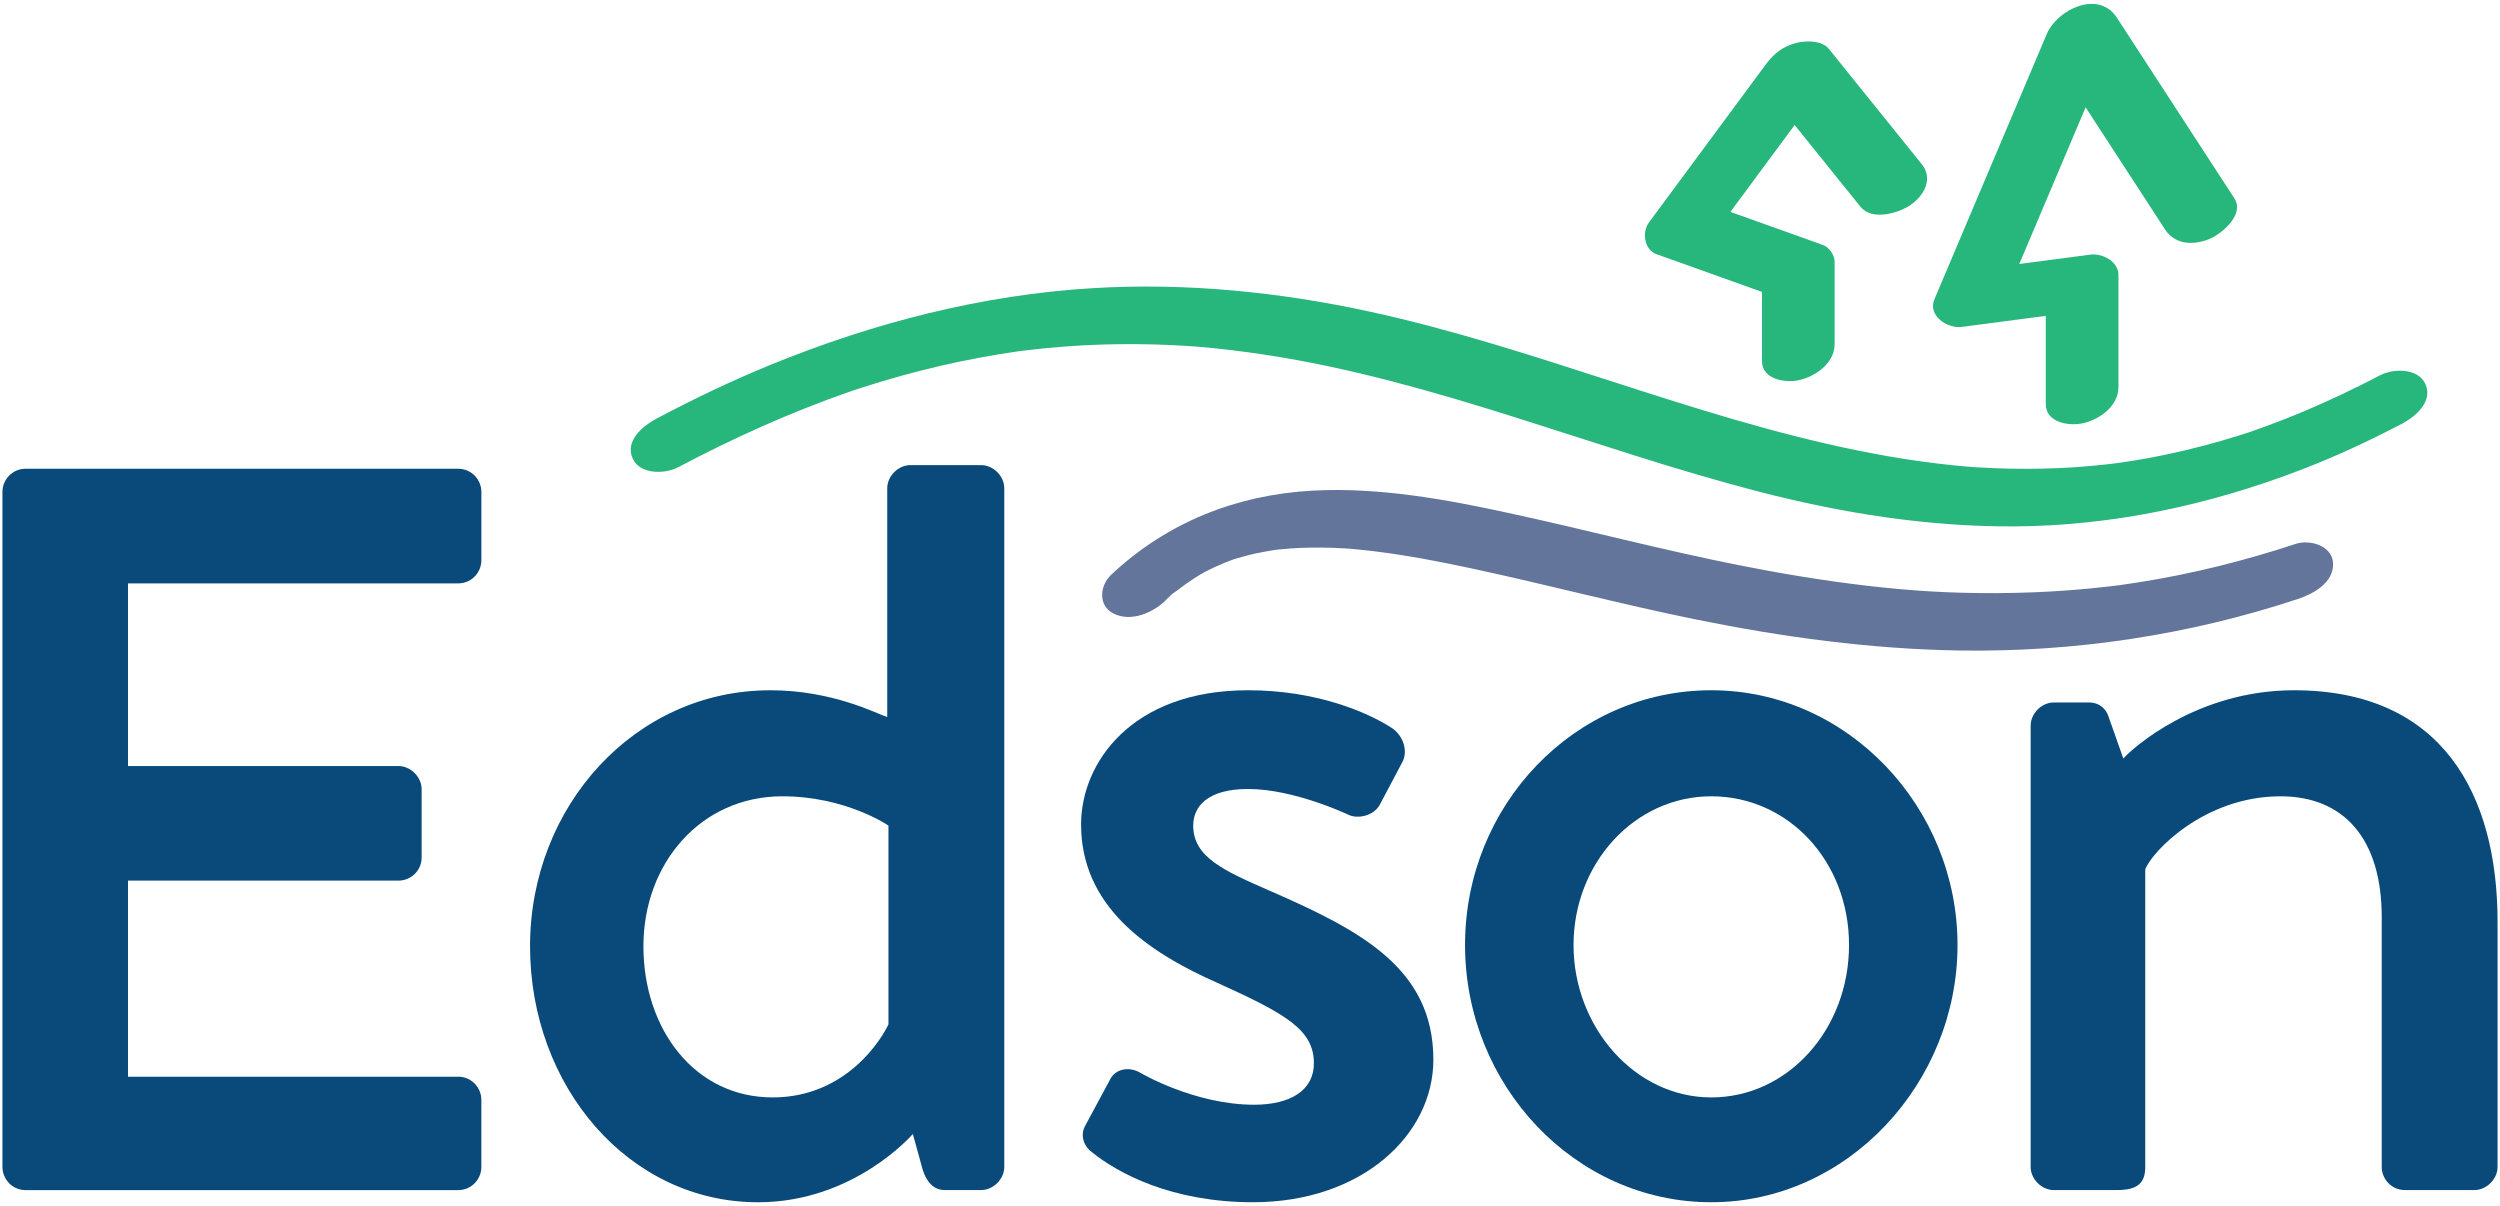
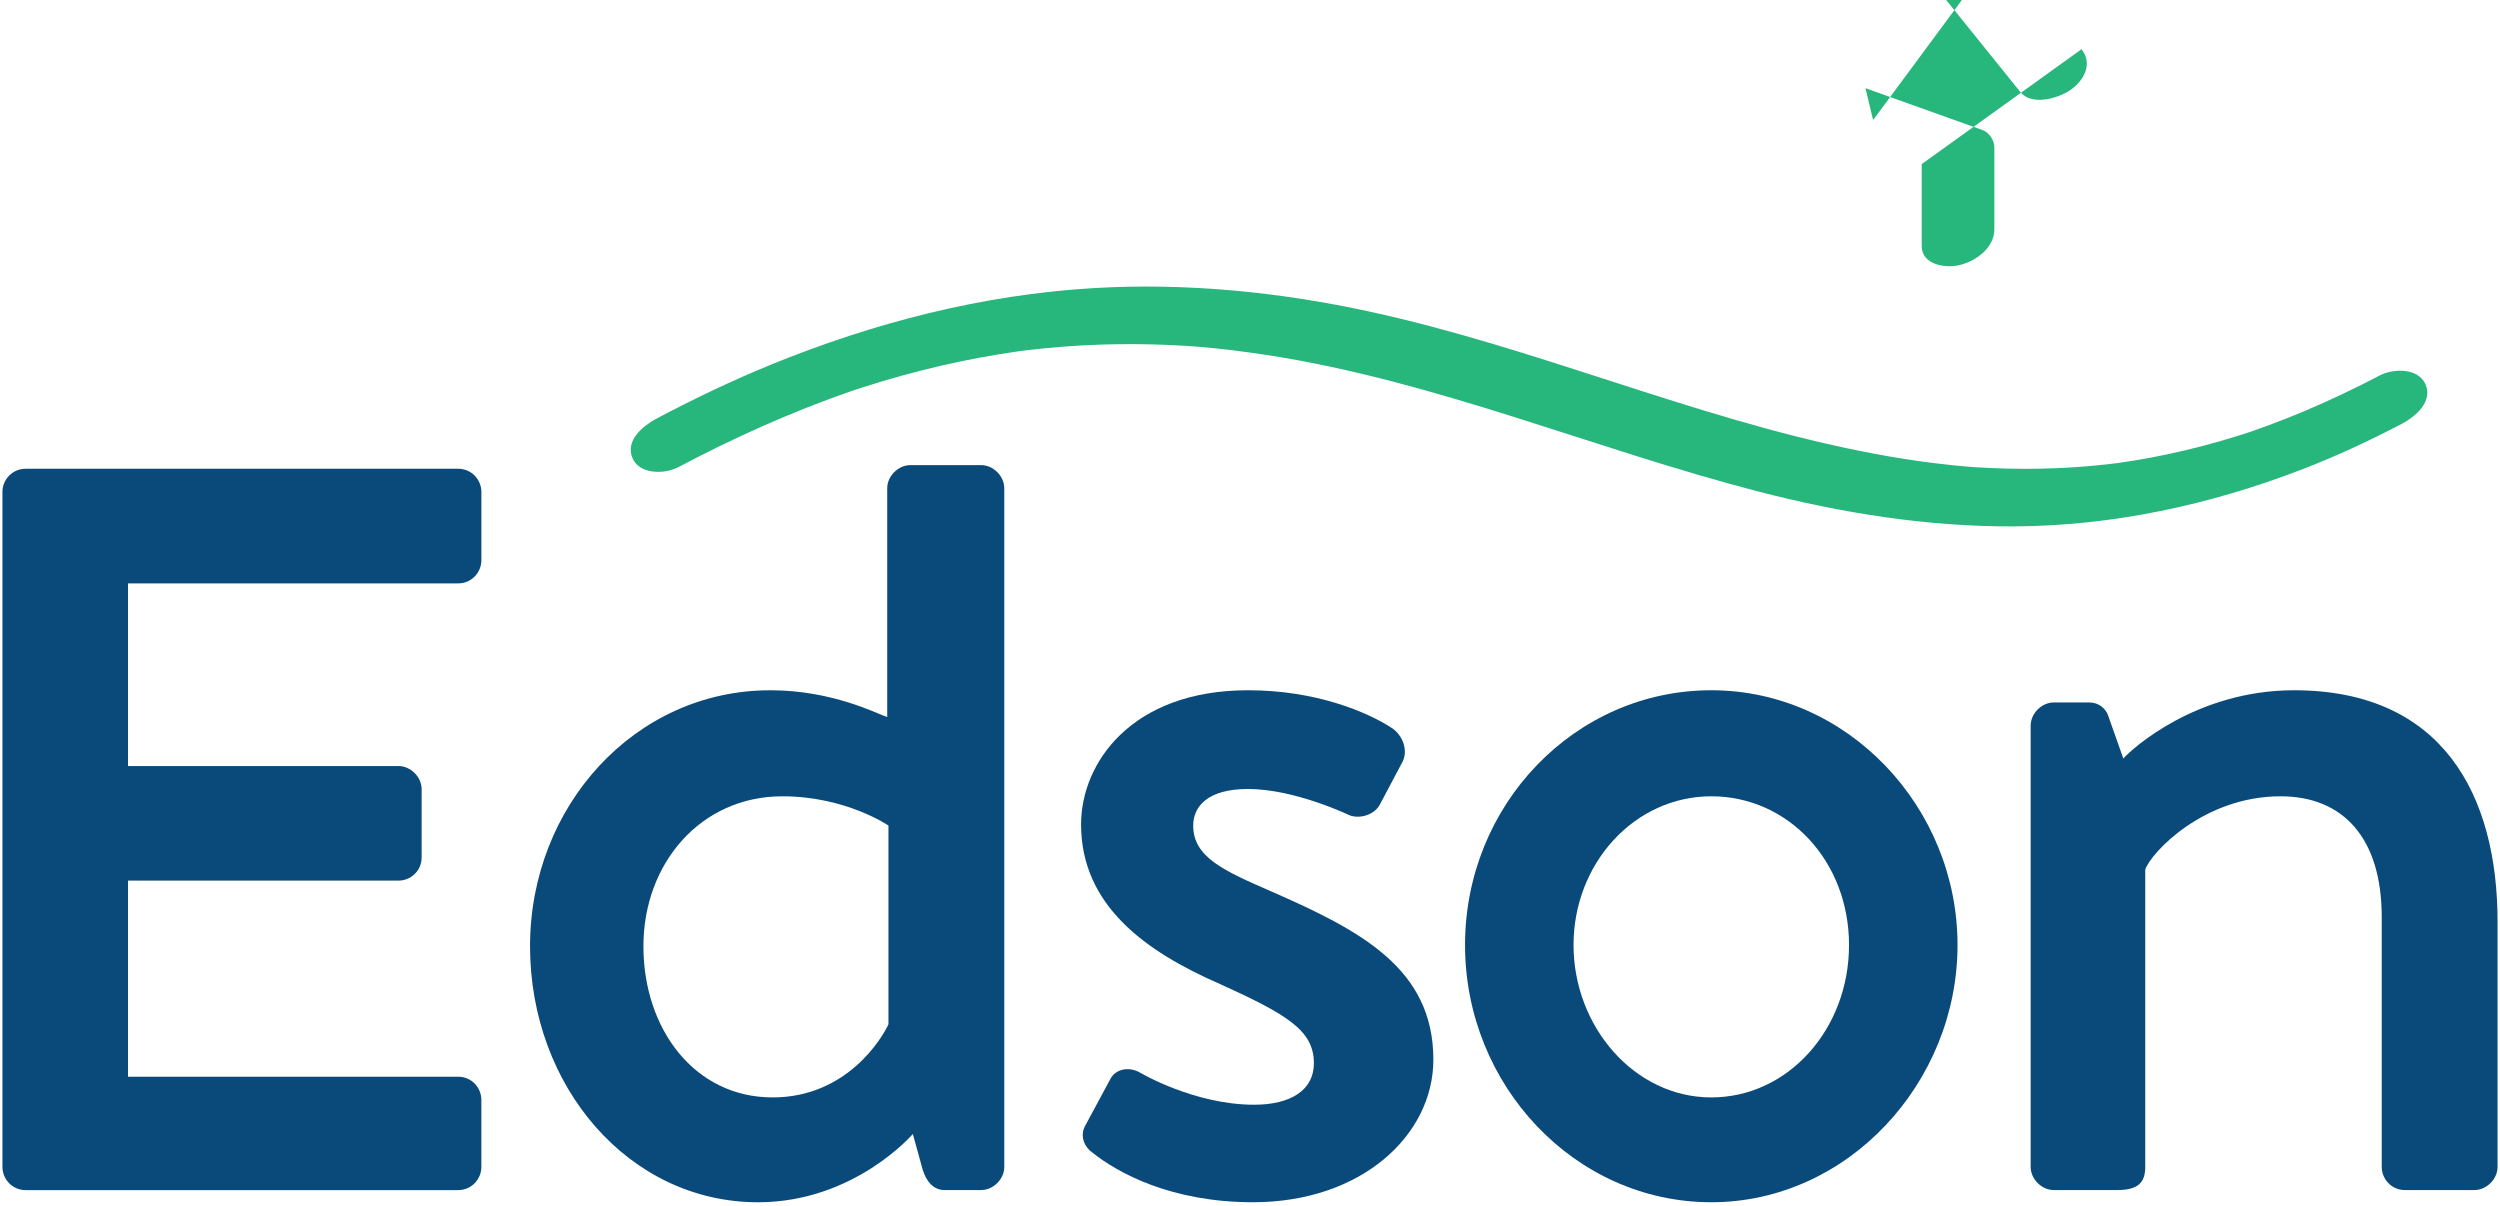
<svg xmlns="http://www.w3.org/2000/svg" id="Layer_2" data-name="Layer 2" viewBox="0 0 1026 495">
  <defs>
    <style>
      .cls-1 {
        fill: none;
      }

      .cls-2 {
        fill: #0a4a7b;
      }

      .cls-3 {
        fill: #63759b;
      }

      .cls-4 {
        fill: #27b67b;
      }
    </style>
  </defs>
  <g id="Layer_1-2" data-name="Layer 1">
    <g>
      <path class="cls-2" d="M1,201.89c0-5,4-9.51,9.51-9.51h177.54c5.5,0,9.51,4.5,9.51,9.51v28.02c0,5-4,9.51-9.51,9.51H52.53v74.96h111c5,0,9.51,4.5,9.51,9.5v28.02c0,5.5-4.5,9.51-9.51,9.51H52.53v80.47h135.51c5.5,0,9.51,4.5,9.51,9.51v27.52c0,5-4,9.51-9.51,9.51H10.51c-5.5,0-9.51-4.5-9.51-9.51V201.89Z" />
      <path class="cls-2" d="M316.09,283.28c25.51,0,43.52,9.51,48.03,11.01v-93.9c0-5,4.5-9.51,9.51-9.51h29.02c5,0,9.51,4.5,9.51,9.51v278.51c0,5-4.5,9.5-9.51,9.5h-15.01c-4.5,0-7.51-3.5-9.01-8.5l-4-14.51s-24.01,28.02-63.54,28.02c-53.03,0-93.56-47.53-93.56-105.06s43.03-105.06,98.56-105.06M317.09,450.38c30.52,0,45.03-24.51,47.53-30.02v-81.55s-17.51-12.01-43.53-12.01c-33.52,0-57.03,27.52-57.03,61.54s21.01,62.04,53.03,62.04" />
      <path class="cls-2" d="M445.16,462.38l10.51-19.51c2-4,7.51-5.5,12.51-2.5,0,0,22.01,13.01,46.53,13.01,15.01,0,24.51-6,24.51-17.01,0-13.51-11.01-20.01-38.52-32.52-31.02-13.51-57.03-32.52-57.03-65.54,0-25.01,20.51-55.03,68.54-55.03,28.02,0,49.03,9,59.03,15.51,4.5,3,7.01,9.5,4,14.51l-9.01,17.01c-2.5,4.5-9.01,6-13.01,4,0,0-22.01-10.51-41.02-10.51-17.01,0-22.51,7.51-22.51,15.01,0,13.01,12.51,18.51,32.02,27.02,36.52,16.01,66.54,31.52,66.54,69.04,0,31.02-29.52,58.53-74.04,58.53-33.52,0-55.53-12.01-66.04-20.51-3-2-5-6.5-3-10.51" />
      <path class="cls-2" d="M702.31,283.28c56.03,0,101.06,48.03,101.06,104.56s-45.03,105.56-101.06,105.56-101.06-48.03-101.06-105.56,45.03-104.56,101.06-104.56M702.31,450.38c31.52,0,56.53-28.02,56.53-62.54s-25.02-61.04-56.53-61.04-56.53,27.52-56.53,61.04,25.02,62.54,56.53,62.54" />
      <path class="cls-2" d="M833.39,297.79c0-5,4.5-9.5,9.5-9.5h14.51c4,0,7,2.5,8.01,6l6,17.01c3.5-4,30.02-28.02,70.04-28.02,61.04,0,83.55,43.03,83.55,95.05v100.56c0,5-4.5,9.51-9.51,9.51h-28.52c-5.5,0-9.51-4.5-9.51-9.51v-102.56c0-32.02-15.51-49.53-41.52-49.53-31.52,0-53.03,23.01-55.53,30.02v122.07c0,6.5-3,9.51-11.51,9.51h-26.02c-5,0-9.5-4.5-9.5-9.51v-181.11Z" />
-       <path class="cls-3" d="M478.08,246.67c1.07-1.01,2.21-2.37,3.48-3.16-3.88,2.44.41-.3,1.29-.99,2.34-1.84,4.77-3.57,7.26-5.19,1.22-.79,2.48-1.53,3.72-2.3,2.19-1.36-1.19.72-1.37.76.61-.14,1.33-.72,1.9-1.02,2.65-1.38,5.36-2.64,8.13-3.77,1.31-.54,2.65-.99,3.96-1.52,2.3-.92-3.69,1.09.08-.02,3-.88,5.99-1.72,9.05-2.38,2.53-.55,5.07-.92,7.61-1.39,3-.55-2.89.3-.84.1.72-.07,1.44-.17,2.17-.25,1.6-.17,3.21-.32,4.82-.43,5.87-.42,11.77-.48,17.65-.28,1.56.05,3.11.13,4.67.22.63.04,1.26.09,1.88.12,3.31.15-3.1-.31.22.01,3.22.31,6.44.6,9.65.99,13.57,1.64,27.02,4.21,40.38,7.08,30.82,6.61,61.31,14.7,92.21,20.98,35.64,7.25,71.84,12.17,108.25,12.74,47.05.73,94.15-6.35,138.82-21.15,6.4-2.12,14.86-6.78,14.42-14.76-.4-7.19-9.55-9.77-15.41-7.83-20.99,6.95-42.49,12.3-64.34,15.75-2.3.36-4.61.7-6.91,1.03-5,.72,2.73-.3-2.26.3-1.01.12-2.03.25-3.04.37-5.26.61-10.53,1.12-15.81,1.53-10.02.77-20.08,1.16-30.13,1.21-19.59.08-35.49-.94-53.77-3.08-17.51-2.05-34.91-4.95-52.2-8.39-31.29-6.22-62.14-14.37-93.3-21.16-26.65-5.81-54.23-10.9-81.62-9.43-31.2,1.68-59.84,13.03-82.67,34.53-4.76,4.49-5.46,12.67.96,15.91,7.03,3.55,15.84-.16,21.08-5.1" />
      <path class="cls-4" d="M278.32,191.76c22.58-11.96,45.9-22.45,70.02-30.89.4-.14,4.86-1.65,1.4-.49,1.32-.44,2.65-.88,3.98-1.3,2.62-.85,5.26-1.66,7.9-2.46,5.58-1.69,11.21-3.22,16.86-4.66,10.37-2.64,20.87-4.8,31.43-6.55,2.45-.4,4.9-.77,7.36-1.13.53-.08,4.64-.62,1.02-.15,1.21-.16,2.42-.3,3.63-.45,5.17-.62,10.36-1.1,15.55-1.49,9.68-.73,19.4-1.02,29.1-.95,4.54.03,9.08.16,13.62.36,2.24.1,4.49.23,6.73.36,1.12.07,2.23.15,3.35.23,1.56.12,1.48.11-.24-.02.74.06,1.48.12,2.22.18,9.12.77,18.22,1.91,27.27,3.29,69.43,10.58,134.3,38.53,201.97,56.05,34.25,8.87,69.4,14.49,104.85,14.35,40.63-.17,80.62-8.83,118.44-23.4,13.97-5.38,27.57-11.71,40.83-18.65,5.51-2.88,13.01-9.09,9.8-16.31-2.99-6.71-13.16-6.52-18.68-3.63-10.18,5.33-20.54,10.26-31.12,14.73-4.79,2.03-9.64,3.93-14.52,5.74-2.38.89-4.77,1.73-7.16,2.57-4.02,1.4,3.22-1.06-.79.27-1.57.52-3.14,1.02-4.71,1.51-9.49,2.99-19.13,5.49-28.86,7.57-4.48.96-8.99,1.79-13.51,2.54-2.22.37-4.45.7-6.68,1.02-3.79.54,3.21-.4-.58.08-1.47.19-2.94.36-4.41.52-17.74,2-35.65,2.27-53.47,1.16-1.04-.07-2.08-.14-3.13-.21,3.6.26.05,0-.58-.06-2.07-.17-4.14-.38-6.21-.59-4.46-.46-8.91-1.02-13.35-1.64-8.49-1.18-16.93-2.69-25.33-4.39-68.17-13.82-132.35-42.25-200.31-57-37.07-8.05-75.21-11.86-113.12-9.63-45.69,2.69-90.29,14.18-132.56,31.45-16.01,6.54-31.63,14.03-46.91,22.12-5.5,2.91-13.02,9.07-9.8,16.31,2.98,6.69,13.17,6.54,18.68,3.63" />
-       <path class="cls-4" d="M917.07,81.53c-16.11-24.76-32.22-49.53-48.32-74.29-7.49-11.51-24.45-3.42-28.78,6.78l-46.08,108.79c-2.86,6.74,5.32,12.13,11.18,11.36,15.36-2.02,30.72-4.04,46.08-6.06-3.85-2.78-7.7-5.56-11.56-8.34v46.07c0,7.71,9.74,9.15,15.4,7.83,6.81-1.59,14.42-7.08,14.42-14.76v-46.06c0-5.59-6.6-8.99-11.56-8.34-15.36,2.02-30.72,4.04-46.08,6.06,3.73,3.79,7.45,7.58,11.18,11.36l46.08-108.79c-9.59,2.26-19.18,4.52-28.78,6.78,16.11,24.77,32.21,49.53,48.32,74.3,4.18,6.42,12.11,6.55,18.68,3.63,4.81-2.14,13.95-9.93,9.8-16.31" />
-       <path class="cls-4" d="M788.67,67.35c-12.7-15.76-25.4-31.52-38.1-47.28-2.84-3.52-9.17-3.44-13.05-2.53-5.42,1.26-9.47,4.34-12.71,8.73-16.02,21.67-32.04,43.33-48.06,65-2.98,4.04-2.01,11.22,3.15,13.07,16.02,5.73,32.04,11.46,48.06,17.19-1.62-2.35-3.24-4.69-4.85-7.04v33.64c0,7.71,9.74,9.15,15.4,7.83,6.82-1.59,14.42-7.08,14.42-14.76v-33.64c0-2.83-2.15-6.08-4.85-7.04-16.02-5.73-32.04-11.46-48.06-17.19,1.05,4.36,2.1,8.71,3.15,13.07,16.02-21.67,32.04-43.33,48.06-65-8.59,2.07-17.17,4.13-25.76,6.2,12.7,15.76,25.4,31.52,38.1,47.28,4.72,5.86,15.67,2.61,20.62-.84,5.57-3.88,9.25-10.78,4.49-16.69" />
+       <path class="cls-4" d="M788.67,67.35v33.64c0,7.71,9.74,9.15,15.4,7.83,6.82-1.59,14.42-7.08,14.42-14.76v-33.64c0-2.83-2.15-6.08-4.85-7.04-16.02-5.73-32.04-11.46-48.06-17.19,1.05,4.36,2.1,8.71,3.15,13.07,16.02-21.67,32.04-43.33,48.06-65-8.59,2.07-17.17,4.13-25.76,6.2,12.7,15.76,25.4,31.52,38.1,47.28,4.72,5.86,15.67,2.61,20.62-.84,5.57-3.88,9.25-10.78,4.49-16.69" />
      <rect class="cls-1" width="1026" height="495" />
    </g>
  </g>
</svg>